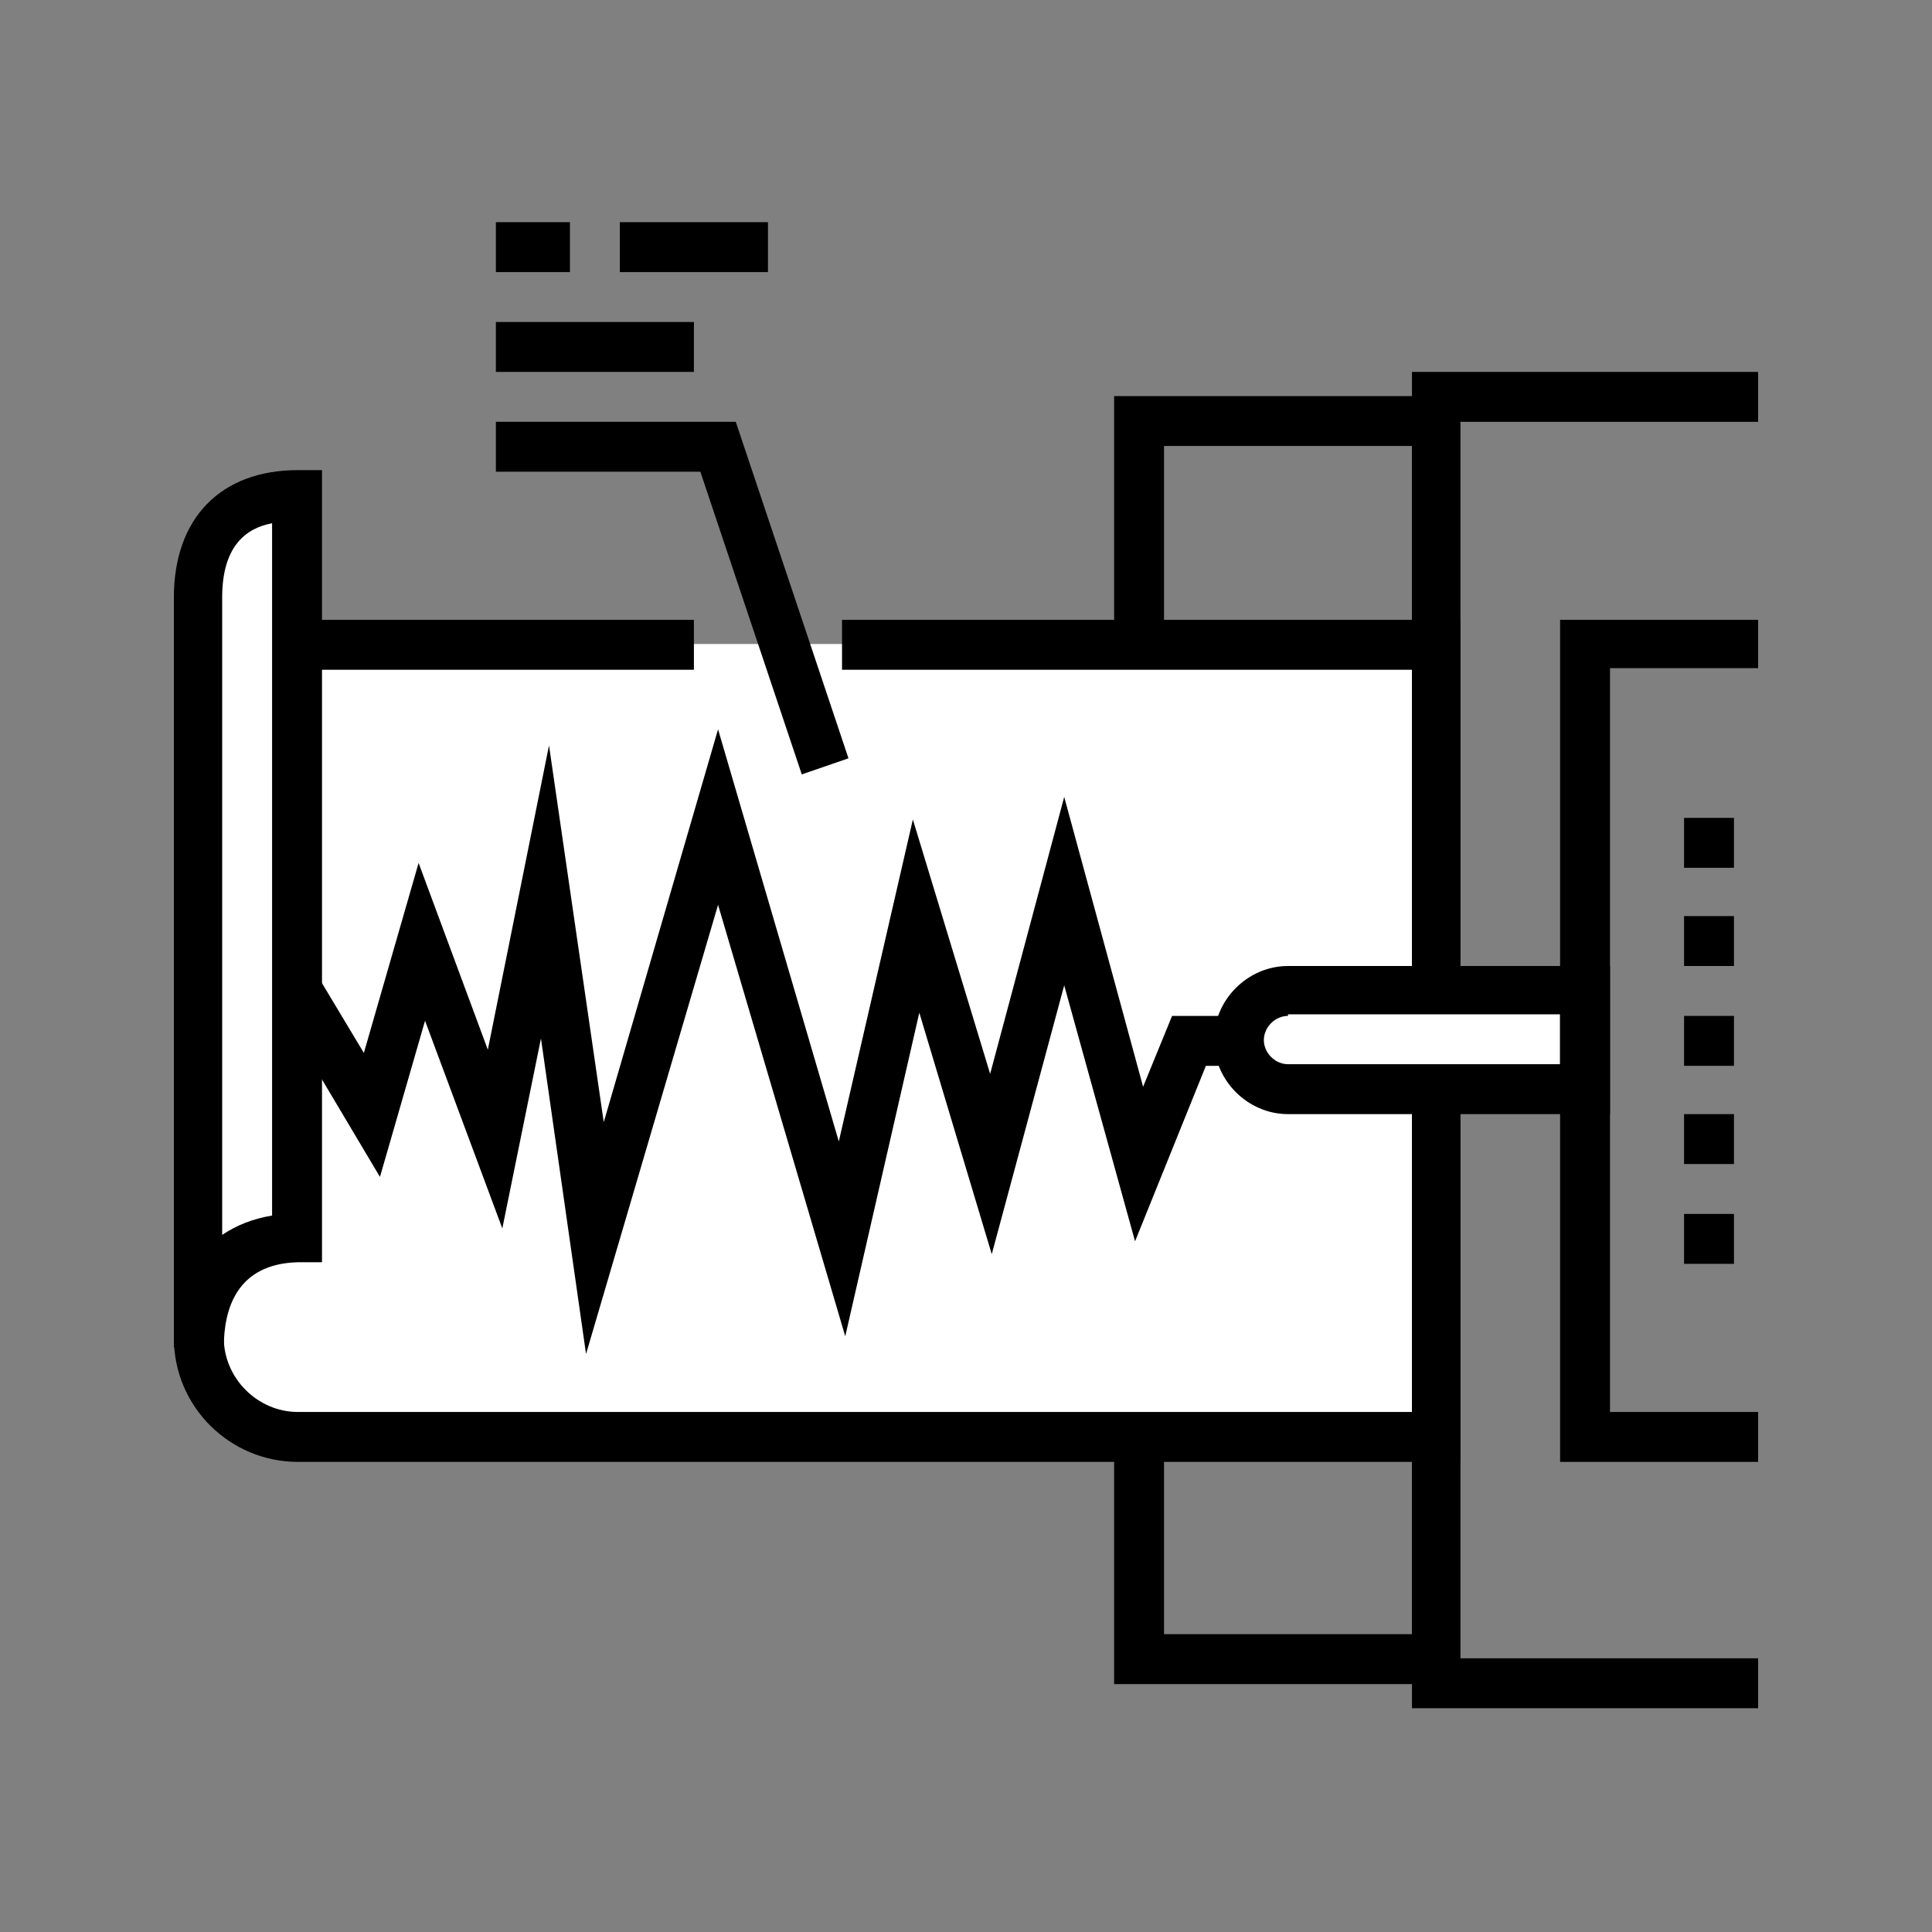
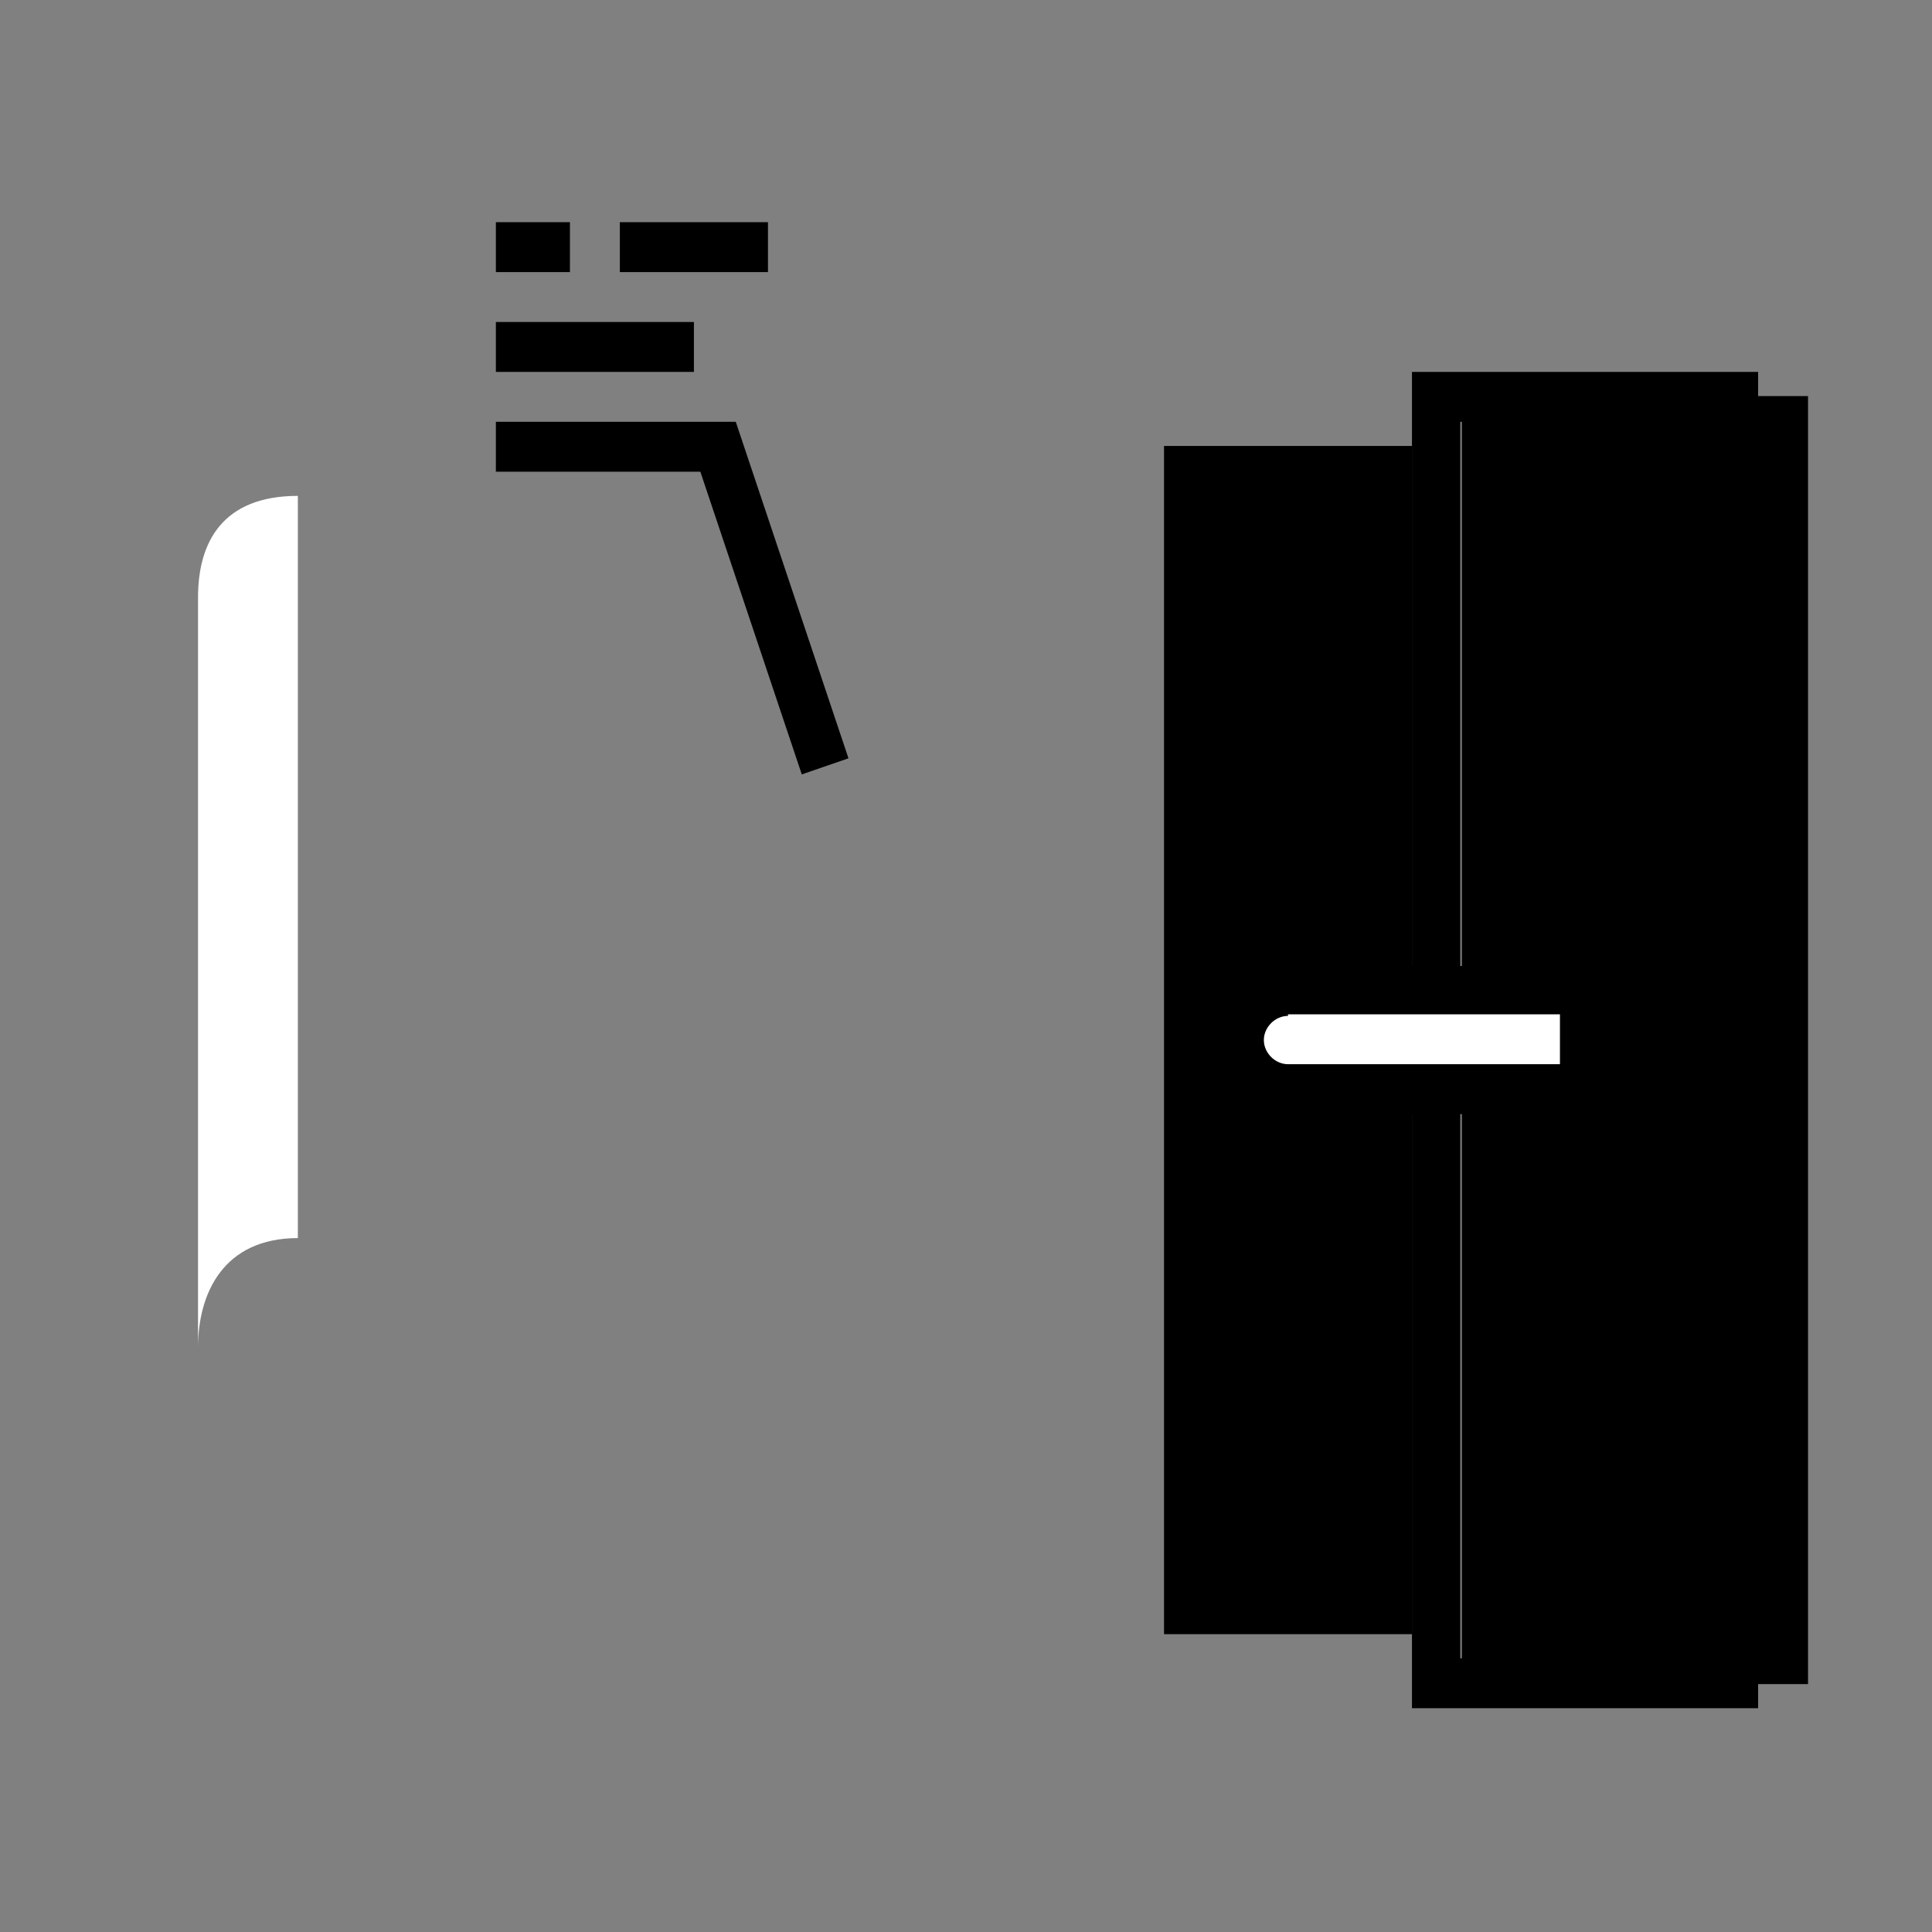
<svg xmlns="http://www.w3.org/2000/svg" xmlns:xlink="http://www.w3.org/1999/xlink" version="1.1" id="Layer_1" x="0px" y="0px" viewBox="0 0 120 120" style="enable-background:new 0 0 120 120;" xml:space="preserve">
  <rect x="0" y="0" width="120" height="120" fill="#808080" stroke="none" />
  <style type="text/css">
	.st0{clip-path:url(#SVGID_2_);fill:#FFFFFF;}
	.st1{clip-path:url(#SVGID_2_);}
	.st2{clip-path:url(#SVGID_4_);fill:#FFFFFF;}
	.st3{clip-path:url(#SVGID_4_);}
	.st4{clip-path:url(#SVGID_6_);fill:#FFFFFF;}
	.st5{clip-path:url(#SVGID_6_);}
</style>
-   <path d="M72.3,101.5h15.4V27.7H72.3V101.5z M90.8,104.6H69.2V24.6h21.5V104.6z" />
+   <path d="M72.3,101.5h15.4V27.7H72.3V101.5z M90.8,104.6V24.6h21.5V104.6z" />
  <g>
    <defs>
-       <rect id="SVGID_1_" x="10.8" y="13.9" width="98.4" height="92.2" />
-     </defs>
+       </defs>
    <clipPath id="SVGID_2_">
      <use xlink:href="#SVGID_1_" style="overflow:visible;" />
    </clipPath>
-     <path class="st0" d="M41.5,40l-29.2,0v43c0,3.4,2.8,6.2,6.1,6.2h70.7V40H53.8H41.5z" />
    <path class="st1" d="M90.8,90.8H18.5c-4.2,0-7.7-3.4-7.7-7.7V38.5l32.3,0v3.1l-29.2,0v41.5c0,2.5,2.1,4.6,4.6,4.6h69.2V41.6H52.3   v-3.1h38.4V90.8z" />
  </g>
-   <polygon points="36.4,84.1 33.6,64.5 31.2,76.3 26.4,63.4 23.6,73.1 16.4,61 19,59.4 22.6,65.4 26,53.6 30.3,65.2 34.1,46.3   37.5,69.7 44.6,45.3 52.1,70.9 56.7,50.9 61.5,66.7 66.1,49.5 71,67.5 72.8,63.1 78.4,63.1 78.4,66.2 74.9,66.2 70.5,77.1   66.1,61.2 61.6,77.9 57.1,62.9 52.5,83 44.6,56.2 " />
  <g>
    <defs>
      <rect id="SVGID_3_" x="10.8" y="13.9" width="98.4" height="92.2" />
    </defs>
    <clipPath id="SVGID_4_">
      <use xlink:href="#SVGID_3_" style="overflow:visible;" />
    </clipPath>
    <path class="st2" d="M12.3,37.1c0-3.4,1.5-6.3,6.2-6.3v46.1c-4.6,0-6.2,3.4-6.2,6.8V37.1z" />
-     <path class="st3" d="M16.9,32.5c-1.6,0.3-3.1,1.4-3.1,4.6v39.6c0.9-0.6,1.9-1,3.1-1.2V32.5z M13.9,83.7h-3.1V37.1   c0-4.9,2.9-7.9,7.7-7.9H20v49.2h-1.5C14.7,78.5,13.9,81.3,13.9,83.7" />
  </g>
  <polygon points="87.7,23.1 87.7,106.1 109.2,106.1 109.2,103 90.7,103 90.7,26.2 109.2,26.2 109.2,23.1 " />
  <g>
    <defs>
      <rect id="SVGID_5_" x="10.8" y="13.9" width="98.4" height="92.2" />
    </defs>
    <clipPath id="SVGID_6_">
      <use xlink:href="#SVGID_5_" style="overflow:visible;" />
    </clipPath>
    <path class="st4" d="M98.4,67.7h-20c-0.4,0-0.7-0.1-1-0.4c-0.3-0.3-0.5-0.7-0.5-1.1V63c0-0.4,0.2-0.8,0.5-1.1   c0.3-0.3,0.6-0.4,1-0.4h20V67.7z" />
    <path class="st5" d="M80,63.1c-0.8,0-1.5,0.7-1.5,1.5c0,0.8,0.7,1.5,1.5,1.5h16.9v-3.1H80z M100,69.2H80c-2.5,0-4.6-2.1-4.6-4.6   c0-2.5,2.1-4.6,4.6-4.6h20V69.2z" />
  </g>
  <polygon points="96.9,38.5 96.9,90.8 109.2,90.8 109.2,87.7 100,87.7 100,41.5 109.2,41.5 109.2,38.5 " />
-   <path d="M104.6,50.8h3.1v3.1h-3.1V50.8z M104.6,56.9h3.1V60h-3.1V56.9z M104.6,63.1h3.1v3.1h-3.1V63.1z M104.6,69.2h3.1v3.1h-3.1  V69.2z M104.6,75.4h3.1v3.1h-3.1V75.4z" />
  <polygon points="49.8,48.1 43.5,29.3 30.8,29.3 30.8,26.2 45.7,26.2 52.7,47.1 " />
  <rect x="30.8" y="20" width="12.3" height="3.1" />
  <path d="M30.8,16.9h4.6v-3.1h-4.6V16.9z M38.5,16.9h9.2v-3.1h-9.2V16.9z" />
</svg>